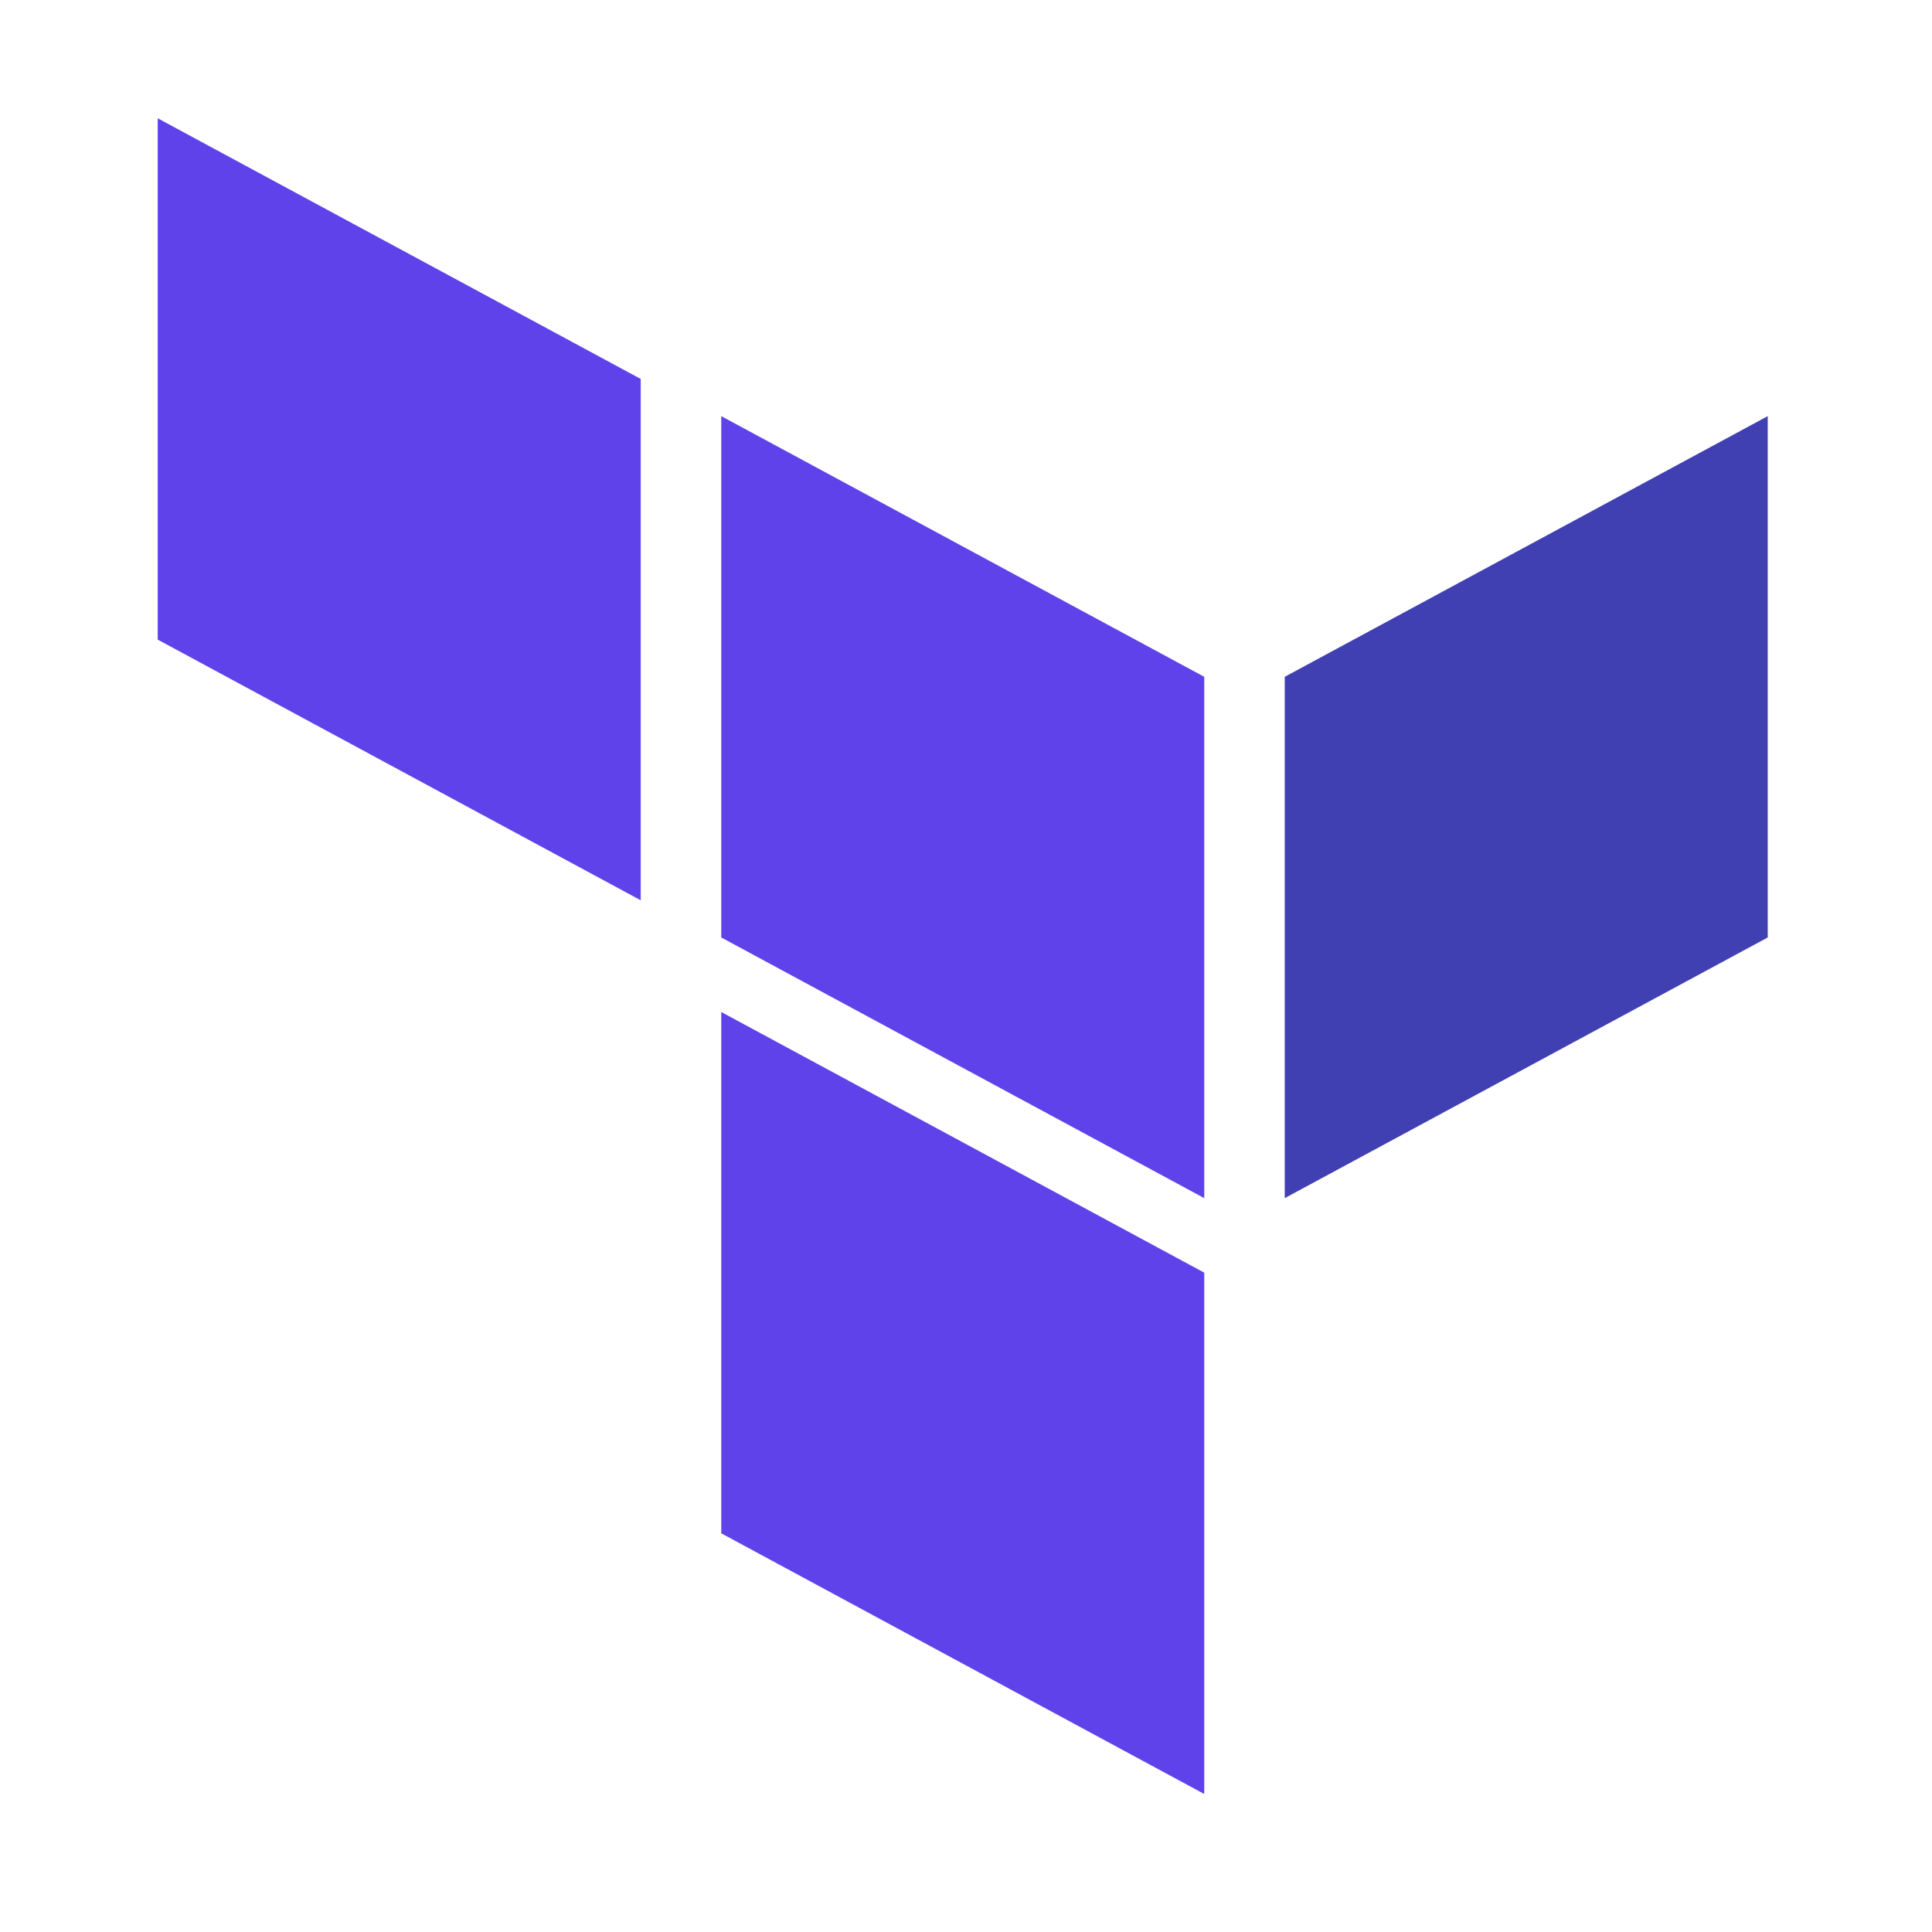
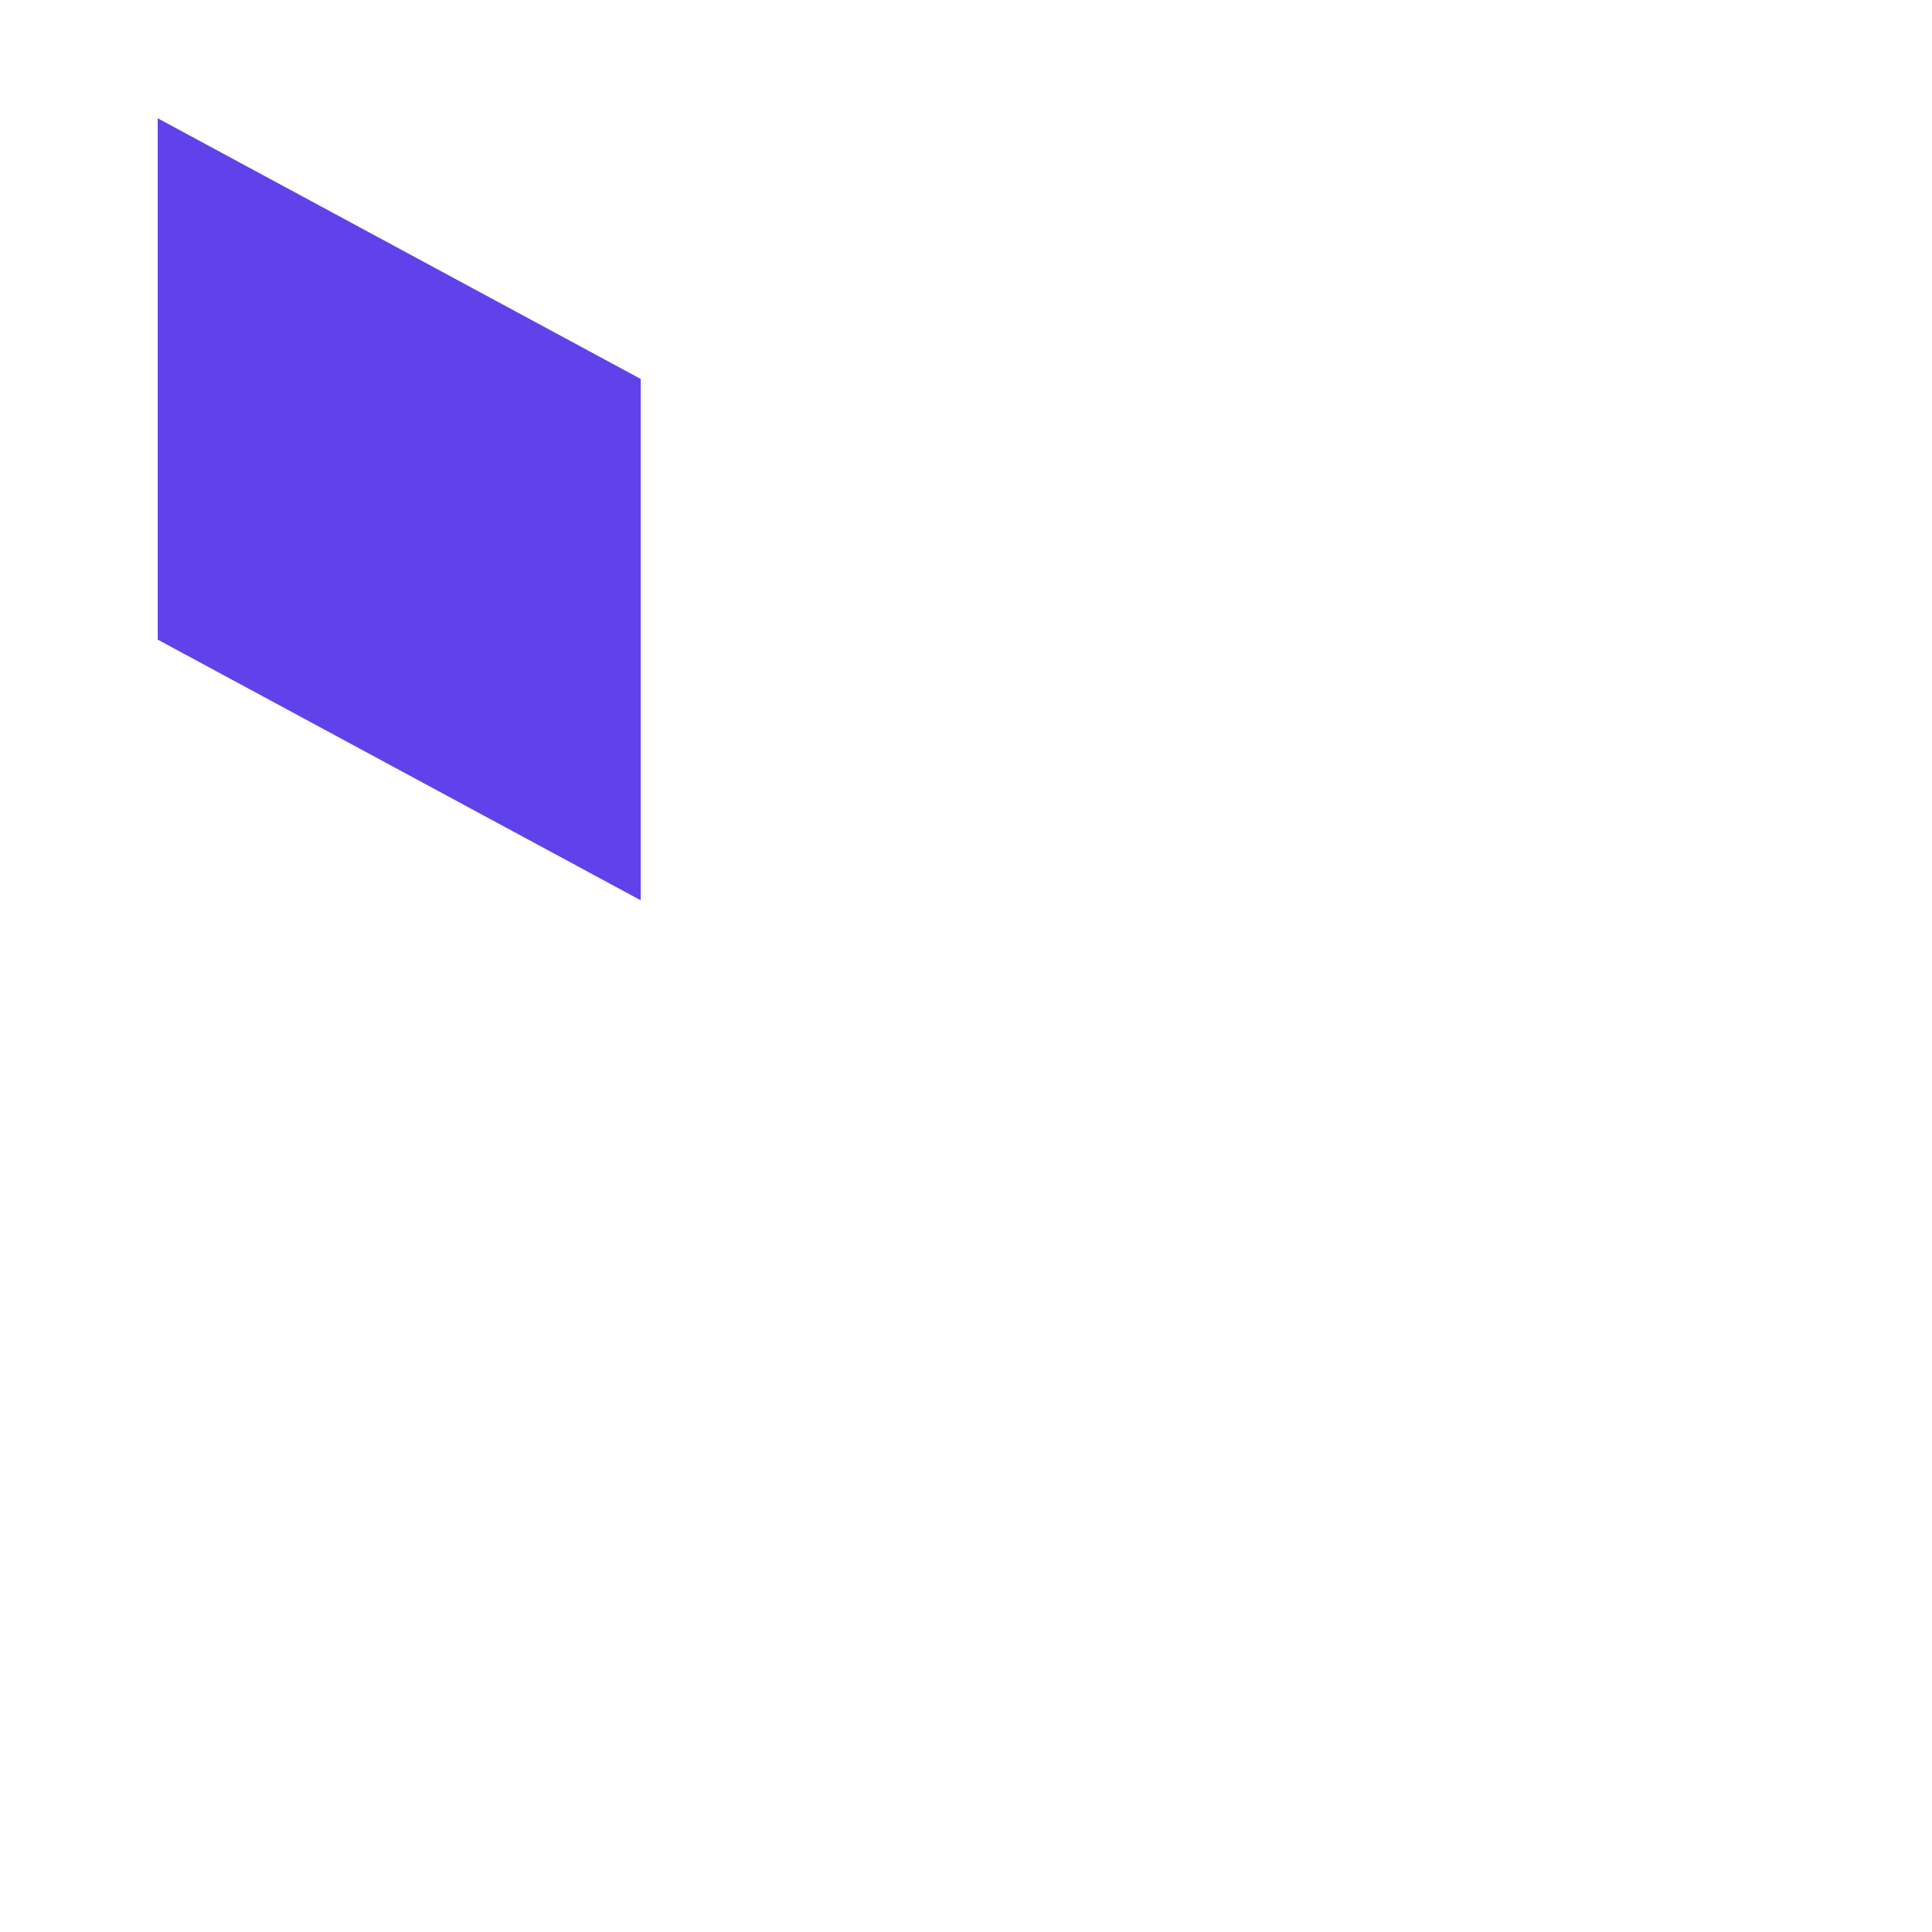
<svg xmlns="http://www.w3.org/2000/svg" width="98" height="98" viewBox="0 0 98 98" fill="none">
  <path d="M32.5 45.667L8 32.444V6L32.5 19.222V45.667Z" fill="#6042EA" />
-   <path d="M61.085 60.775L36.585 47.553V21.108L61.085 34.331V60.775Z" fill="#6042EA" />
-   <path d="M65.168 60.775L89.668 47.553V21.108L65.168 34.331V60.775Z" fill="#4040B2" />
-   <path d="M61.085 91L36.585 77.777V51.333L61.085 64.555V91Z" fill="#6042EA" />
</svg>